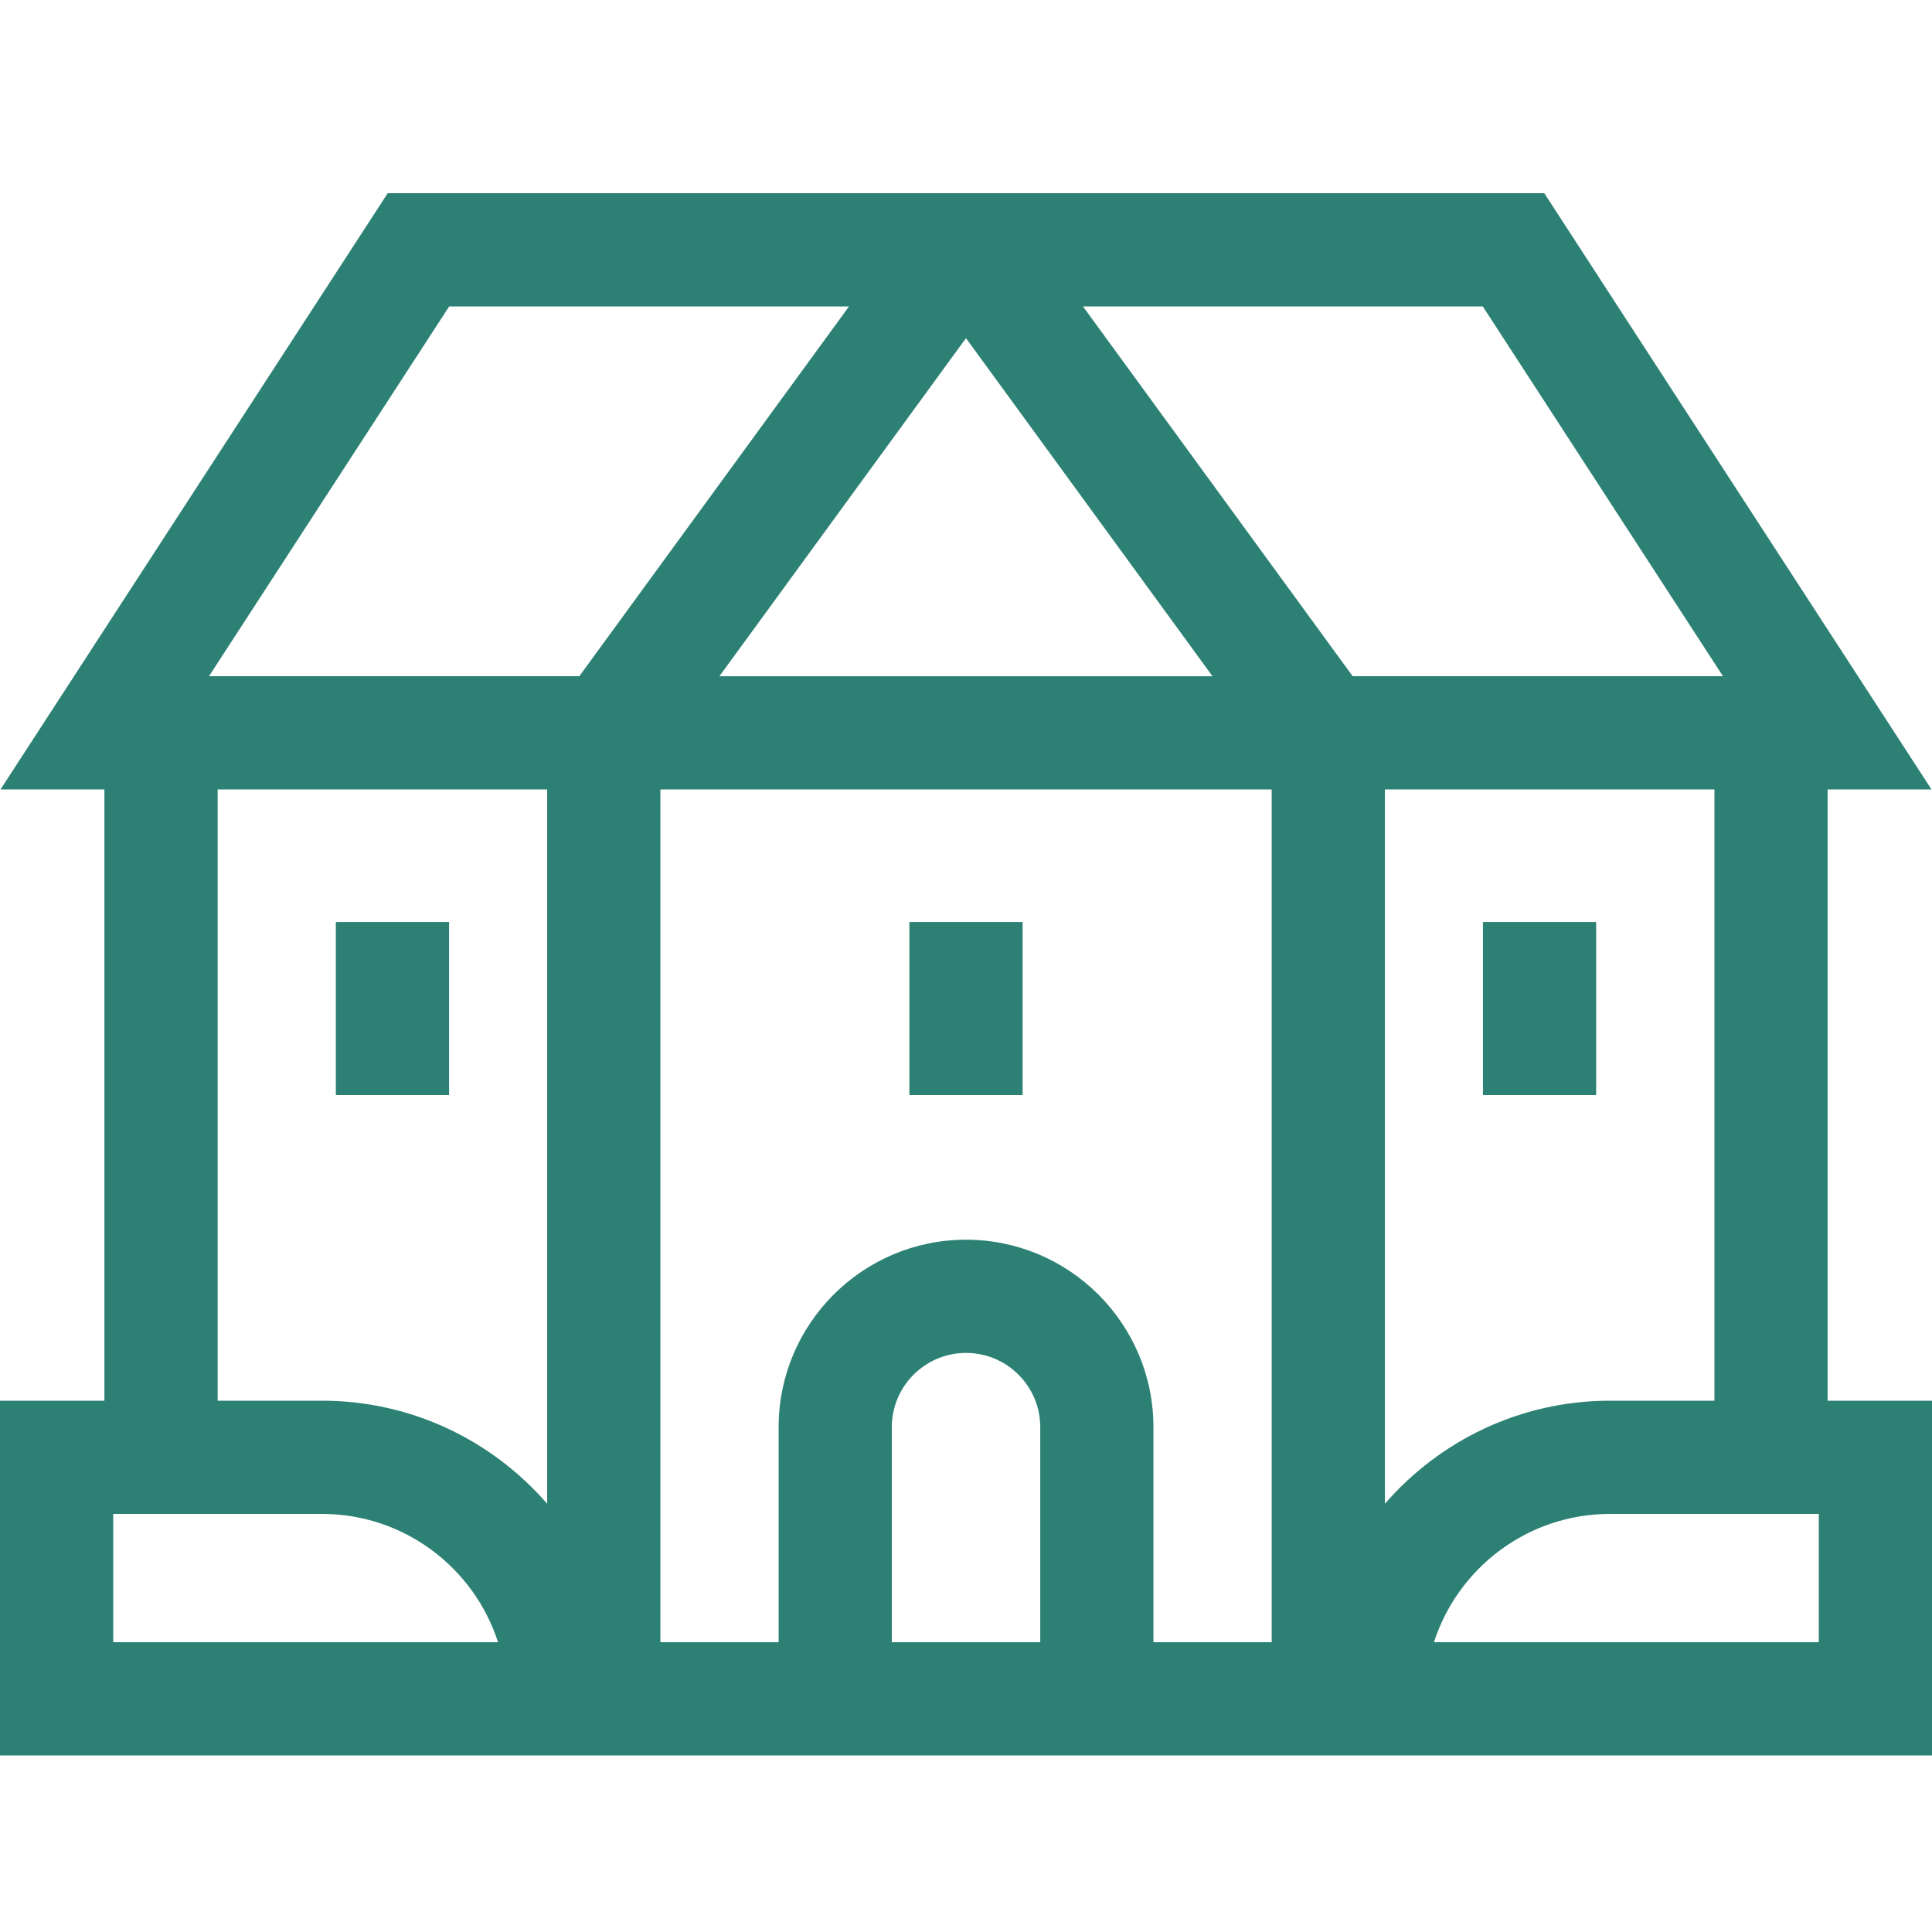
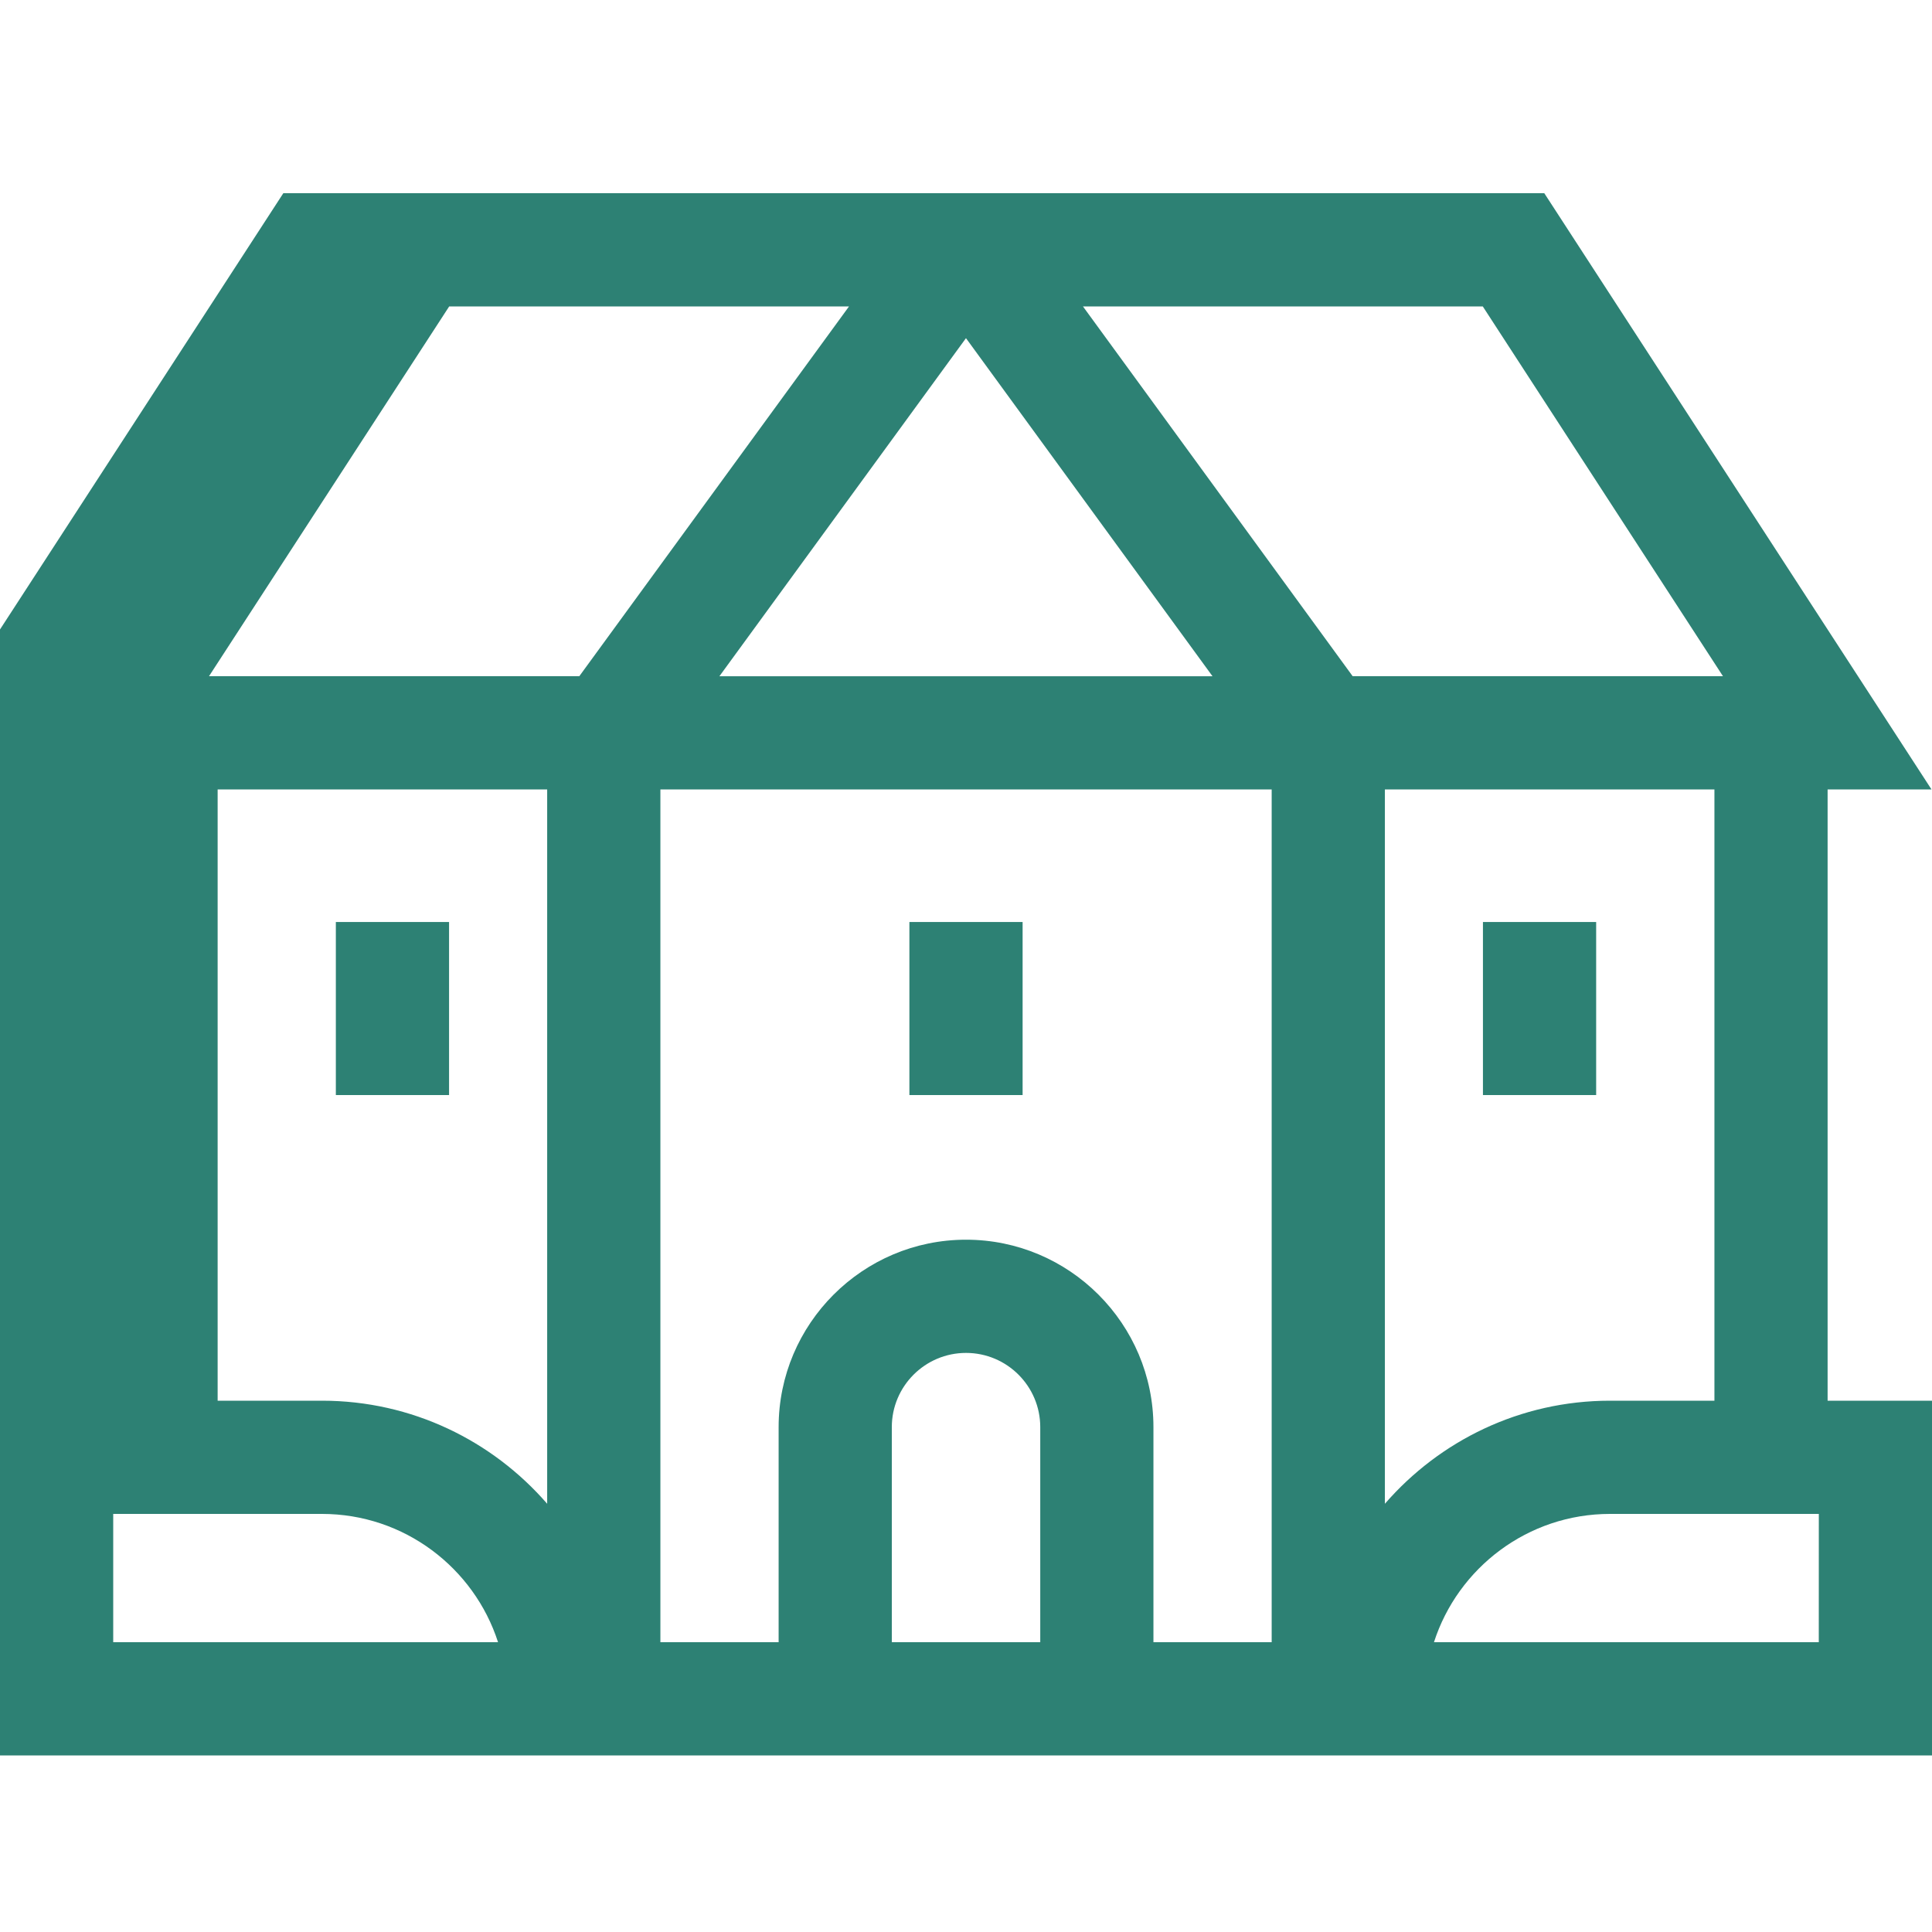
<svg xmlns="http://www.w3.org/2000/svg" height="60" viewBox="0 0 60 60" width="60">
-   <path d="m47.959 6 12.025 18.516h-3.226v18.984h3.242v11.016h-60v-11.016h3.242v-18.984h-3.226l12.025-18.516zm8.526 41.016h-6.485c-2.553 0-4.723 1.675-5.467 3.984h11.951zm-16.992-22.5h-18.984v26.484h3.672v-6.68c0-3.209 2.611-5.82 5.82-5.82s5.82 2.611 5.82 5.82v6.68h3.672zm-29.492 22.5h-6.485v3.984h11.951c-.744-2.309-2.914-3.984-5.467-3.984zm20-5c-1.271 0-2.305 1.034-2.305 2.304v6.68h4.61v-6.68c0-1.271-1.034-2.304-2.305-2.304zm23.242-17.5h-10.234v22.185c1.699-1.958 4.202-3.201 6.992-3.201h3.242zm-36.25 0h-10.234v18.984h3.242c2.79 0 5.293 1.242 6.992 3.201zm-3.047 4.117v5.375h-3.516v-5.375zm17.812 0v5.375h-3.516v-5.375zm17.812 0v5.375h-3.516v-5.375zm-23.203-19.117h-12.417l-7.459 11.484h11.5zm19.682 0h-12.417l8.376 11.484h11.5zm-16.05.986-7.657 10.499h15.313z" fill="#2d8174" fill-rule="evenodd" />
+   <path d="m47.959 6 12.025 18.516h-3.226v18.984h3.242v11.016h-60v-11.016v-18.984h-3.226l12.025-18.516zm8.526 41.016h-6.485c-2.553 0-4.723 1.675-5.467 3.984h11.951zm-16.992-22.5h-18.984v26.484h3.672v-6.68c0-3.209 2.611-5.82 5.82-5.82s5.82 2.611 5.82 5.82v6.68h3.672zm-29.492 22.5h-6.485v3.984h11.951c-.744-2.309-2.914-3.984-5.467-3.984zm20-5c-1.271 0-2.305 1.034-2.305 2.304v6.68h4.61v-6.68c0-1.271-1.034-2.304-2.305-2.304zm23.242-17.5h-10.234v22.185c1.699-1.958 4.202-3.201 6.992-3.201h3.242zm-36.25 0h-10.234v18.984h3.242c2.79 0 5.293 1.242 6.992 3.201zm-3.047 4.117v5.375h-3.516v-5.375zm17.812 0v5.375h-3.516v-5.375zm17.812 0v5.375h-3.516v-5.375zm-23.203-19.117h-12.417l-7.459 11.484h11.5zm19.682 0h-12.417l8.376 11.484h11.5zm-16.05.986-7.657 10.499h15.313z" fill="#2d8174" fill-rule="evenodd" />
</svg>